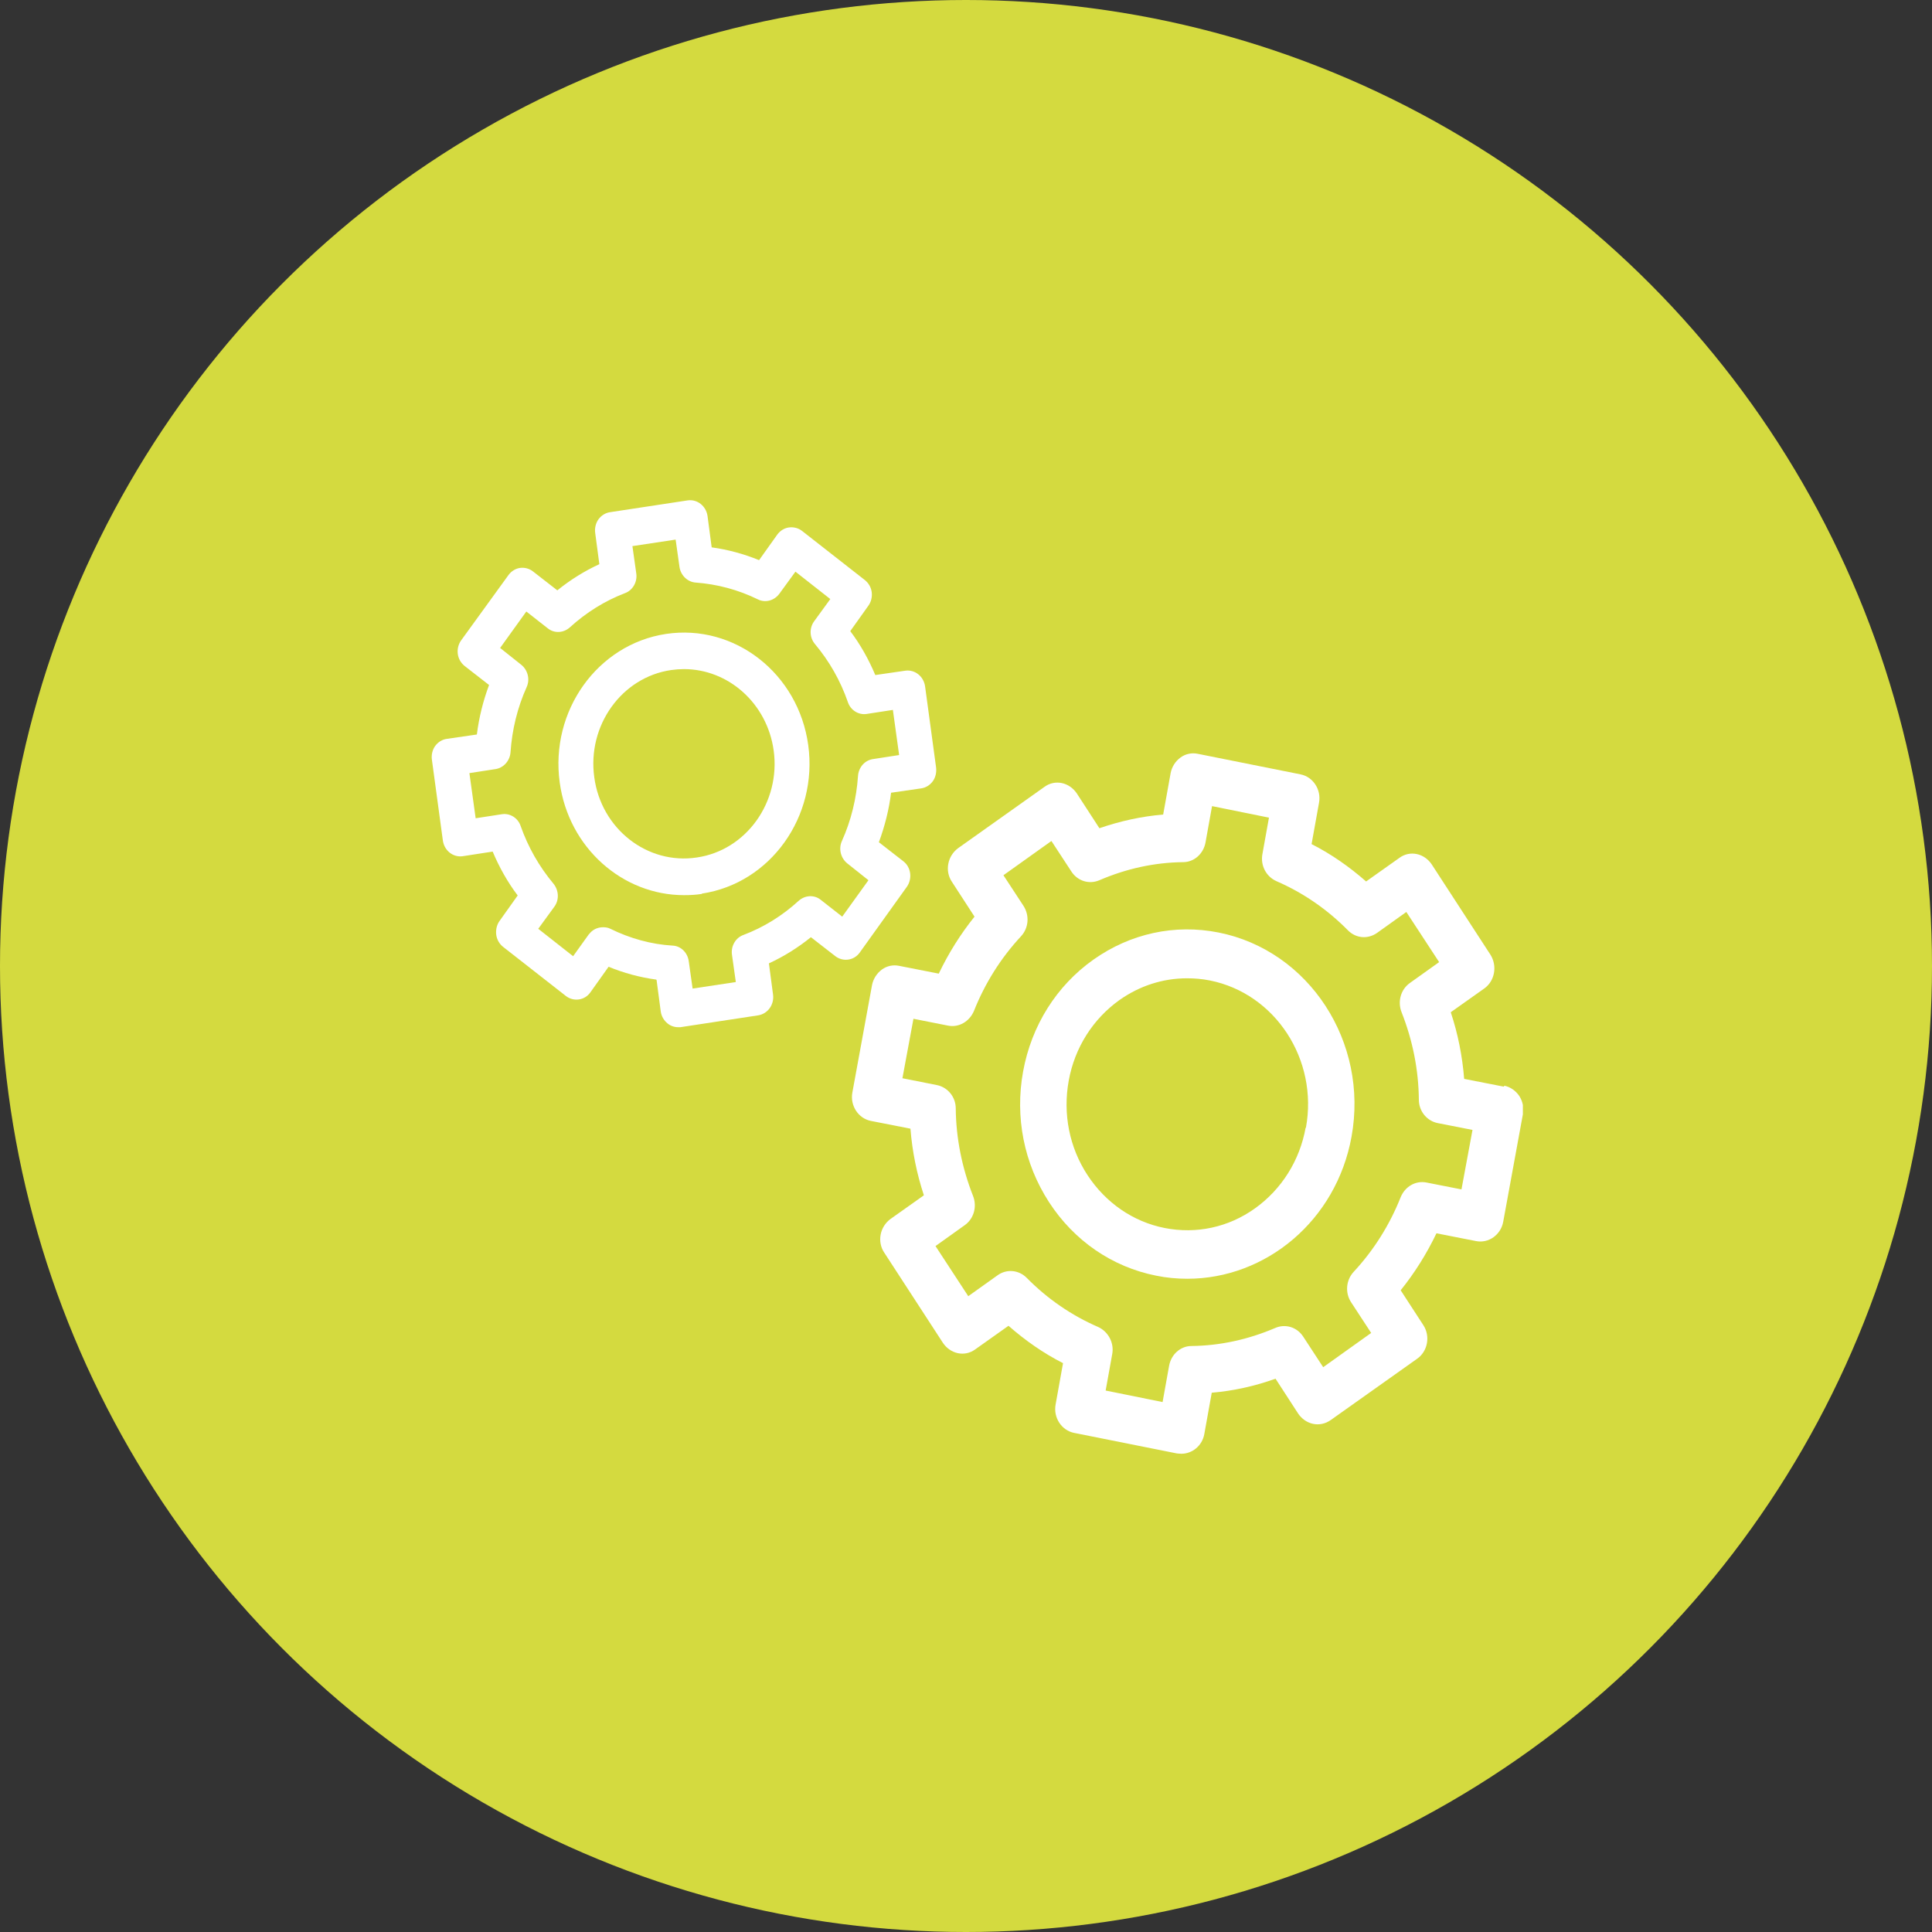
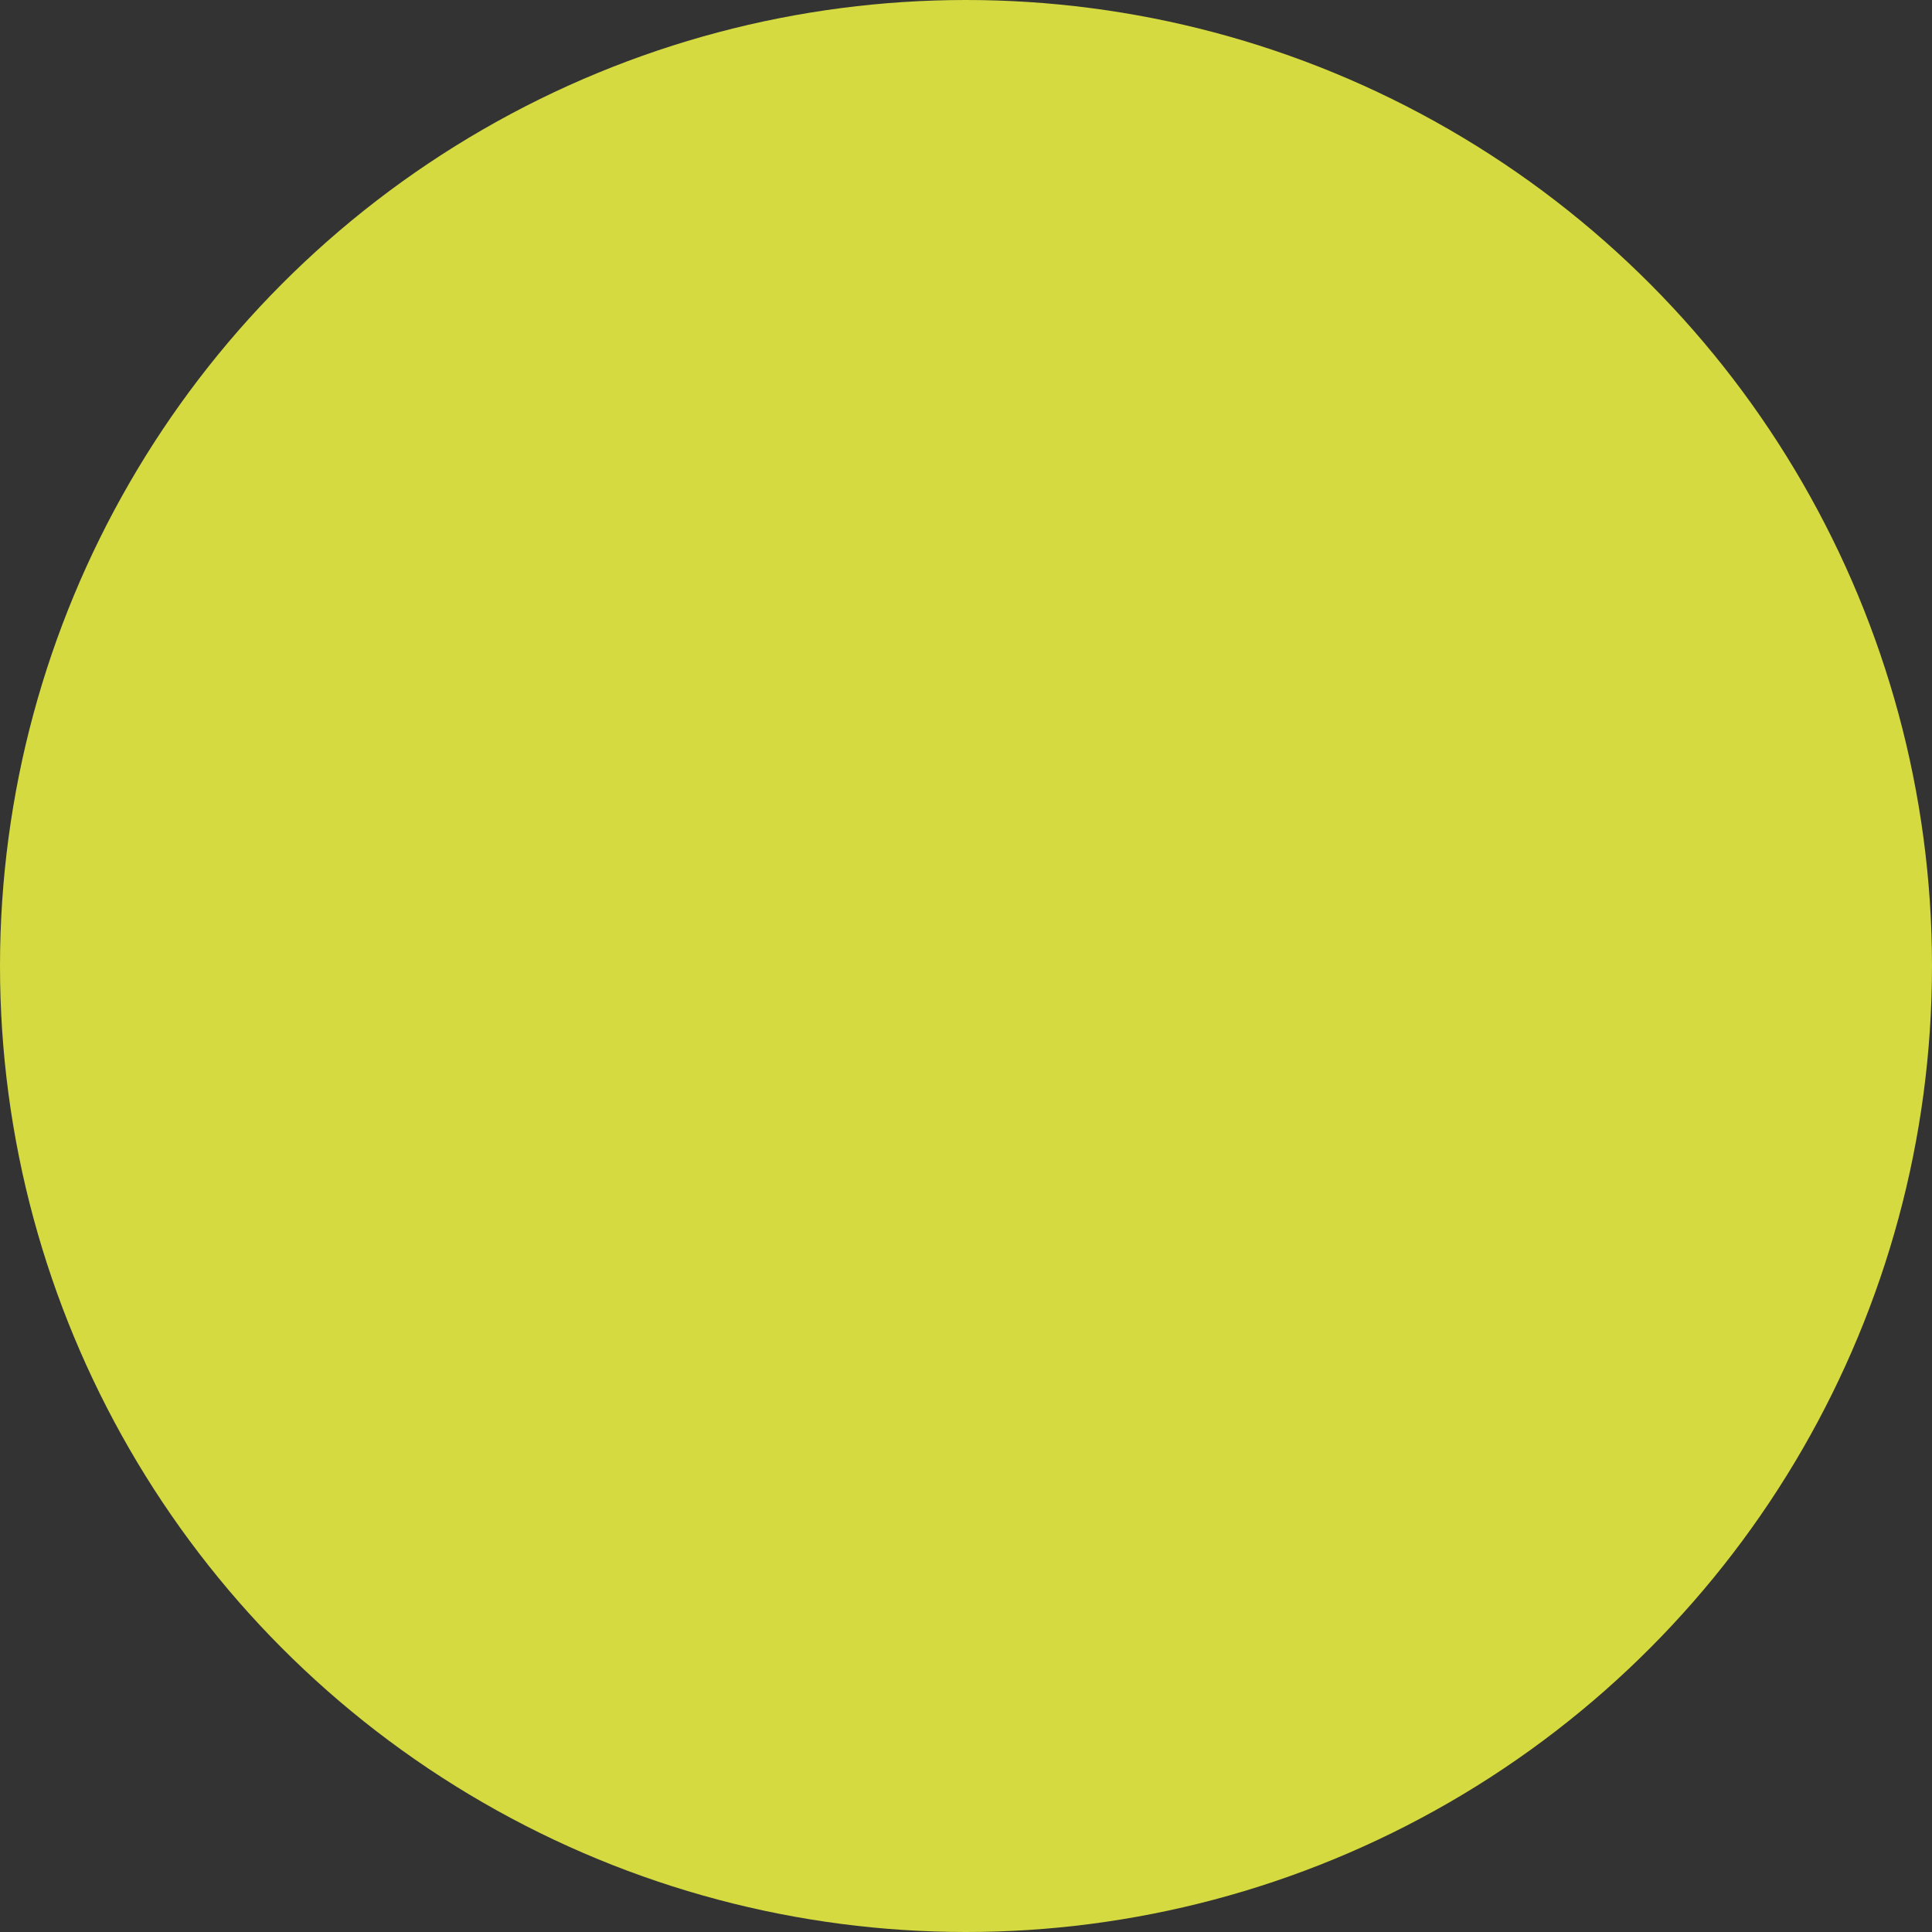
<svg xmlns="http://www.w3.org/2000/svg" width="85" height="85" viewBox="0 0 85 85" fill="none">
  <rect x="0" y="0" width="85" height="85" fill="#333333" stroke="none" />
  <circle cx="42.5" cy="42.5" r="42.5" fill="#D4DA3F" />
  <g clip-path="url(#clip0_34_137)">
    <path d="M66.161 47.808L64.417 47.466C64.338 46.466 64.142 45.479 63.827 44.534L65.296 43.493C65.767 43.164 65.885 42.493 65.571 42L62.988 38.027C62.831 37.794 62.595 37.63 62.332 37.575C62.07 37.52 61.795 37.575 61.572 37.74L60.103 38.781C59.369 38.137 58.569 37.575 57.704 37.137L58.032 35.315C58.137 34.74 57.77 34.178 57.219 34.069L52.696 33.164C52.434 33.11 52.158 33.164 51.935 33.329C51.712 33.493 51.555 33.74 51.503 34.014L51.175 35.836C50.218 35.918 49.287 36.123 48.369 36.438L47.373 34.904C47.215 34.671 46.979 34.507 46.717 34.452C46.455 34.397 46.179 34.452 45.956 34.616L42.154 37.315C41.931 37.479 41.774 37.726 41.722 38C41.669 38.274 41.722 38.562 41.879 38.794L42.875 40.329C42.259 41.096 41.735 41.931 41.302 42.836L39.558 42.493C39.296 42.438 39.021 42.493 38.798 42.657C38.575 42.822 38.418 43.069 38.365 43.342L37.5 48.069C37.395 48.644 37.762 49.205 38.313 49.315L40.056 49.657C40.135 50.657 40.332 51.63 40.647 52.589L39.178 53.63C38.955 53.794 38.798 54.041 38.745 54.315C38.693 54.589 38.745 54.877 38.903 55.11L41.486 59.082C41.643 59.315 41.879 59.479 42.141 59.534C42.403 59.589 42.679 59.534 42.902 59.37L44.37 58.329C45.104 58.973 45.904 59.534 46.769 59.973L46.442 61.794C46.337 62.37 46.704 62.931 47.255 63.041L51.778 63.945C51.778 63.945 51.909 63.959 51.975 63.959C52.46 63.959 52.892 63.603 52.984 63.096L53.312 61.274C54.269 61.192 55.2 60.986 56.118 60.657L57.114 62.192C57.272 62.425 57.508 62.589 57.77 62.644C58.032 62.699 58.307 62.644 58.543 62.479L62.346 59.781C62.818 59.452 62.935 58.781 62.621 58.301L61.624 56.767C62.241 56 62.765 55.164 63.198 54.26L64.942 54.603C65.492 54.712 66.03 54.329 66.135 53.753L67 49.027C67.052 48.753 67 48.466 66.843 48.219C66.685 47.986 66.449 47.822 66.187 47.767L66.161 47.808ZM64.299 52.329L62.765 52.027C62.293 51.931 61.821 52.192 61.624 52.671C61.139 53.89 60.444 55 59.553 55.959C59.212 56.329 59.173 56.89 59.448 57.301L60.326 58.644L58.215 60.151L57.337 58.808C57.062 58.383 56.55 58.233 56.105 58.425C54.925 58.931 53.679 59.205 52.42 59.219C51.935 59.219 51.529 59.589 51.437 60.082L51.149 61.685L48.644 61.178L48.933 59.575C49.025 59.082 48.762 58.589 48.317 58.383C47.15 57.877 46.088 57.151 45.17 56.219C44.816 55.863 44.278 55.822 43.885 56.11L42.6 57.027L41.158 54.822L42.443 53.904C42.849 53.616 42.993 53.082 42.81 52.616C42.325 51.383 42.062 50.082 42.049 48.767C42.049 48.26 41.695 47.836 41.223 47.74L39.703 47.438L40.188 44.822L41.709 45.123C42.181 45.219 42.653 44.945 42.849 44.479C43.334 43.26 44.029 42.151 44.921 41.192C45.262 40.822 45.301 40.274 45.026 39.849L44.147 38.507L46.258 37L47.136 38.342C47.412 38.767 47.923 38.918 48.369 38.726C49.549 38.219 50.781 37.945 52.053 37.931C52.538 37.931 52.945 37.562 53.037 37.069L53.325 35.466L55.829 35.973L55.541 37.575C55.449 38.069 55.698 38.562 56.157 38.767C57.324 39.274 58.386 40 59.304 40.931C59.658 41.288 60.182 41.329 60.589 41.041L61.873 40.123L63.316 42.329L62.031 43.246C61.624 43.534 61.48 44.069 61.664 44.534C62.149 45.767 62.411 47.055 62.424 48.383C62.424 48.89 62.778 49.315 63.25 49.411L64.784 49.712L64.299 52.329Z" fill="white" />
-     <path d="M53.614 41.027C51.686 40.644 49.733 41.068 48.107 42.219C46.481 43.37 45.38 45.123 45.013 47.137C44.645 49.151 45.052 51.192 46.153 52.89C47.255 54.589 48.933 55.74 50.86 56.123C51.319 56.219 51.791 56.26 52.237 56.26C55.698 56.26 58.792 53.699 59.461 50.014C60.222 45.849 57.599 41.822 53.614 41.027ZM57.442 49.616C57.18 51.068 56.38 52.329 55.213 53.164C54.046 54 52.63 54.301 51.24 54.027C49.851 53.753 48.644 52.918 47.845 51.699C47.045 50.479 46.756 49 47.019 47.548C47.281 46.096 48.081 44.836 49.248 44C50.139 43.37 51.162 43.041 52.224 43.041C52.551 43.041 52.892 43.068 53.233 43.137C56.105 43.712 58.006 46.616 57.455 49.616H57.442Z" fill="white" />
-     <path d="M28.886 43.11L29.069 44.493C29.096 44.699 29.201 44.891 29.371 45.028C29.502 45.137 29.672 45.192 29.83 45.192C29.869 45.192 29.909 45.192 29.935 45.192L33.357 44.671C33.776 44.603 34.065 44.206 34.012 43.767L33.829 42.384C34.484 42.082 35.1 41.699 35.677 41.233L36.753 42.069C37.093 42.329 37.579 42.26 37.828 41.904L39.899 39.014C40.148 38.658 40.083 38.151 39.742 37.891L38.667 37.055C38.929 36.343 39.113 35.617 39.204 34.877L40.529 34.685C40.725 34.658 40.909 34.548 41.04 34.37C41.158 34.206 41.21 33.986 41.184 33.767L40.699 30.192C40.633 29.753 40.253 29.452 39.834 29.507L38.509 29.699C38.221 29.014 37.854 28.356 37.408 27.767L38.208 26.644C38.326 26.48 38.378 26.26 38.352 26.055C38.326 25.849 38.221 25.658 38.051 25.521L35.284 23.356C35.127 23.233 34.917 23.178 34.707 23.206C34.511 23.233 34.327 23.343 34.196 23.521L33.396 24.644C32.727 24.37 32.019 24.178 31.311 24.082L31.128 22.699C31.062 22.26 30.682 21.959 30.262 22.014L26.84 22.534C26.644 22.562 26.46 22.671 26.329 22.849C26.211 23.014 26.159 23.233 26.185 23.438L26.369 24.822C25.713 25.123 25.097 25.507 24.52 25.973L23.445 25.137C23.287 25.014 23.078 24.959 22.881 24.986C22.684 25.014 22.501 25.123 22.37 25.301L20.285 28.178C20.167 28.343 20.114 28.562 20.141 28.767C20.167 28.973 20.272 29.164 20.442 29.301L21.517 30.137C21.255 30.836 21.072 31.575 20.98 32.315L19.656 32.507C19.459 32.534 19.275 32.644 19.144 32.822C19.026 32.986 18.974 33.206 19 33.411L19.485 36.986C19.551 37.425 19.931 37.726 20.351 37.671L21.675 37.466C21.963 38.151 22.33 38.808 22.776 39.397L21.976 40.521C21.858 40.685 21.806 40.904 21.832 41.123C21.858 41.329 21.963 41.521 22.134 41.658L24.9 43.822C25.241 44.082 25.726 44.014 25.975 43.658L26.775 42.534C27.444 42.808 28.152 43 28.86 43.096L28.886 43.11ZM25.923 41.082L25.215 42.069L23.681 40.863L24.389 39.891C24.612 39.589 24.585 39.164 24.349 38.877C23.72 38.123 23.235 37.274 22.907 36.343C22.789 35.986 22.435 35.767 22.081 35.822L20.927 36L20.652 34.014L21.806 33.836C22.16 33.781 22.435 33.466 22.461 33.096C22.527 32.11 22.763 31.137 23.169 30.233C23.327 29.89 23.222 29.48 22.933 29.247L22.003 28.507L23.156 26.904L24.1 27.644C24.389 27.877 24.795 27.849 25.07 27.603C25.792 26.945 26.605 26.438 27.496 26.096C27.837 25.973 28.047 25.603 27.994 25.233L27.824 24.027L29.725 23.74L29.895 24.945C29.948 25.315 30.249 25.603 30.603 25.63C31.547 25.699 32.478 25.945 33.344 26.37C33.671 26.534 34.065 26.425 34.288 26.123L34.996 25.151L36.53 26.356L35.822 27.329C35.599 27.63 35.612 28.055 35.861 28.343C36.49 29.096 36.975 29.945 37.303 30.89C37.421 31.247 37.775 31.466 38.129 31.411L39.283 31.233L39.558 33.219L38.405 33.397C38.037 33.452 37.775 33.767 37.749 34.137C37.683 35.123 37.447 36.096 37.041 37C36.884 37.343 36.989 37.754 37.277 37.986L38.208 38.726L37.054 40.329L36.11 39.589C35.822 39.356 35.415 39.384 35.14 39.63C34.419 40.288 33.606 40.795 32.701 41.137C32.36 41.26 32.151 41.63 32.203 42L32.373 43.206L30.472 43.493L30.302 42.288C30.249 41.904 29.948 41.617 29.594 41.603C28.65 41.548 27.719 41.288 26.854 40.863C26.749 40.808 26.644 40.795 26.526 40.795C26.29 40.795 26.054 40.904 25.91 41.11L25.923 41.082Z" fill="white" />
-     <path d="M30.879 39.315C33.894 38.863 35.992 35.931 35.559 32.781C35.127 29.63 32.321 27.438 29.305 27.89C26.29 28.342 24.192 31.274 24.625 34.425C25.018 37.301 27.391 39.383 30.092 39.383C30.354 39.383 30.616 39.37 30.879 39.329V39.315ZM26.145 34.192C25.831 31.918 27.352 29.794 29.528 29.479C29.725 29.452 29.909 29.438 30.092 29.438C32.046 29.438 33.75 30.945 34.038 33.014C34.353 35.288 32.832 37.411 30.656 37.726C28.479 38.055 26.447 36.466 26.145 34.192Z" fill="white" />
+     <path d="M53.614 41.027C51.686 40.644 49.733 41.068 48.107 42.219C46.481 43.37 45.38 45.123 45.013 47.137C44.645 49.151 45.052 51.192 46.153 52.89C47.255 54.589 48.933 55.74 50.86 56.123C51.319 56.219 51.791 56.26 52.237 56.26C55.698 56.26 58.792 53.699 59.461 50.014C60.222 45.849 57.599 41.822 53.614 41.027ZM57.442 49.616C57.18 51.068 56.38 52.329 55.213 53.164C54.046 54 52.63 54.301 51.24 54.027C47.045 50.479 46.756 49 47.019 47.548C47.281 46.096 48.081 44.836 49.248 44C50.139 43.37 51.162 43.041 52.224 43.041C52.551 43.041 52.892 43.068 53.233 43.137C56.105 43.712 58.006 46.616 57.455 49.616H57.442Z" fill="white" />
  </g>
  <defs>
    <clipPath id="clip0_34_137">
-       <rect width="48" height="42" fill="white" transform="translate(19 22)" />
-     </clipPath>
+       </clipPath>
  </defs>
</svg>